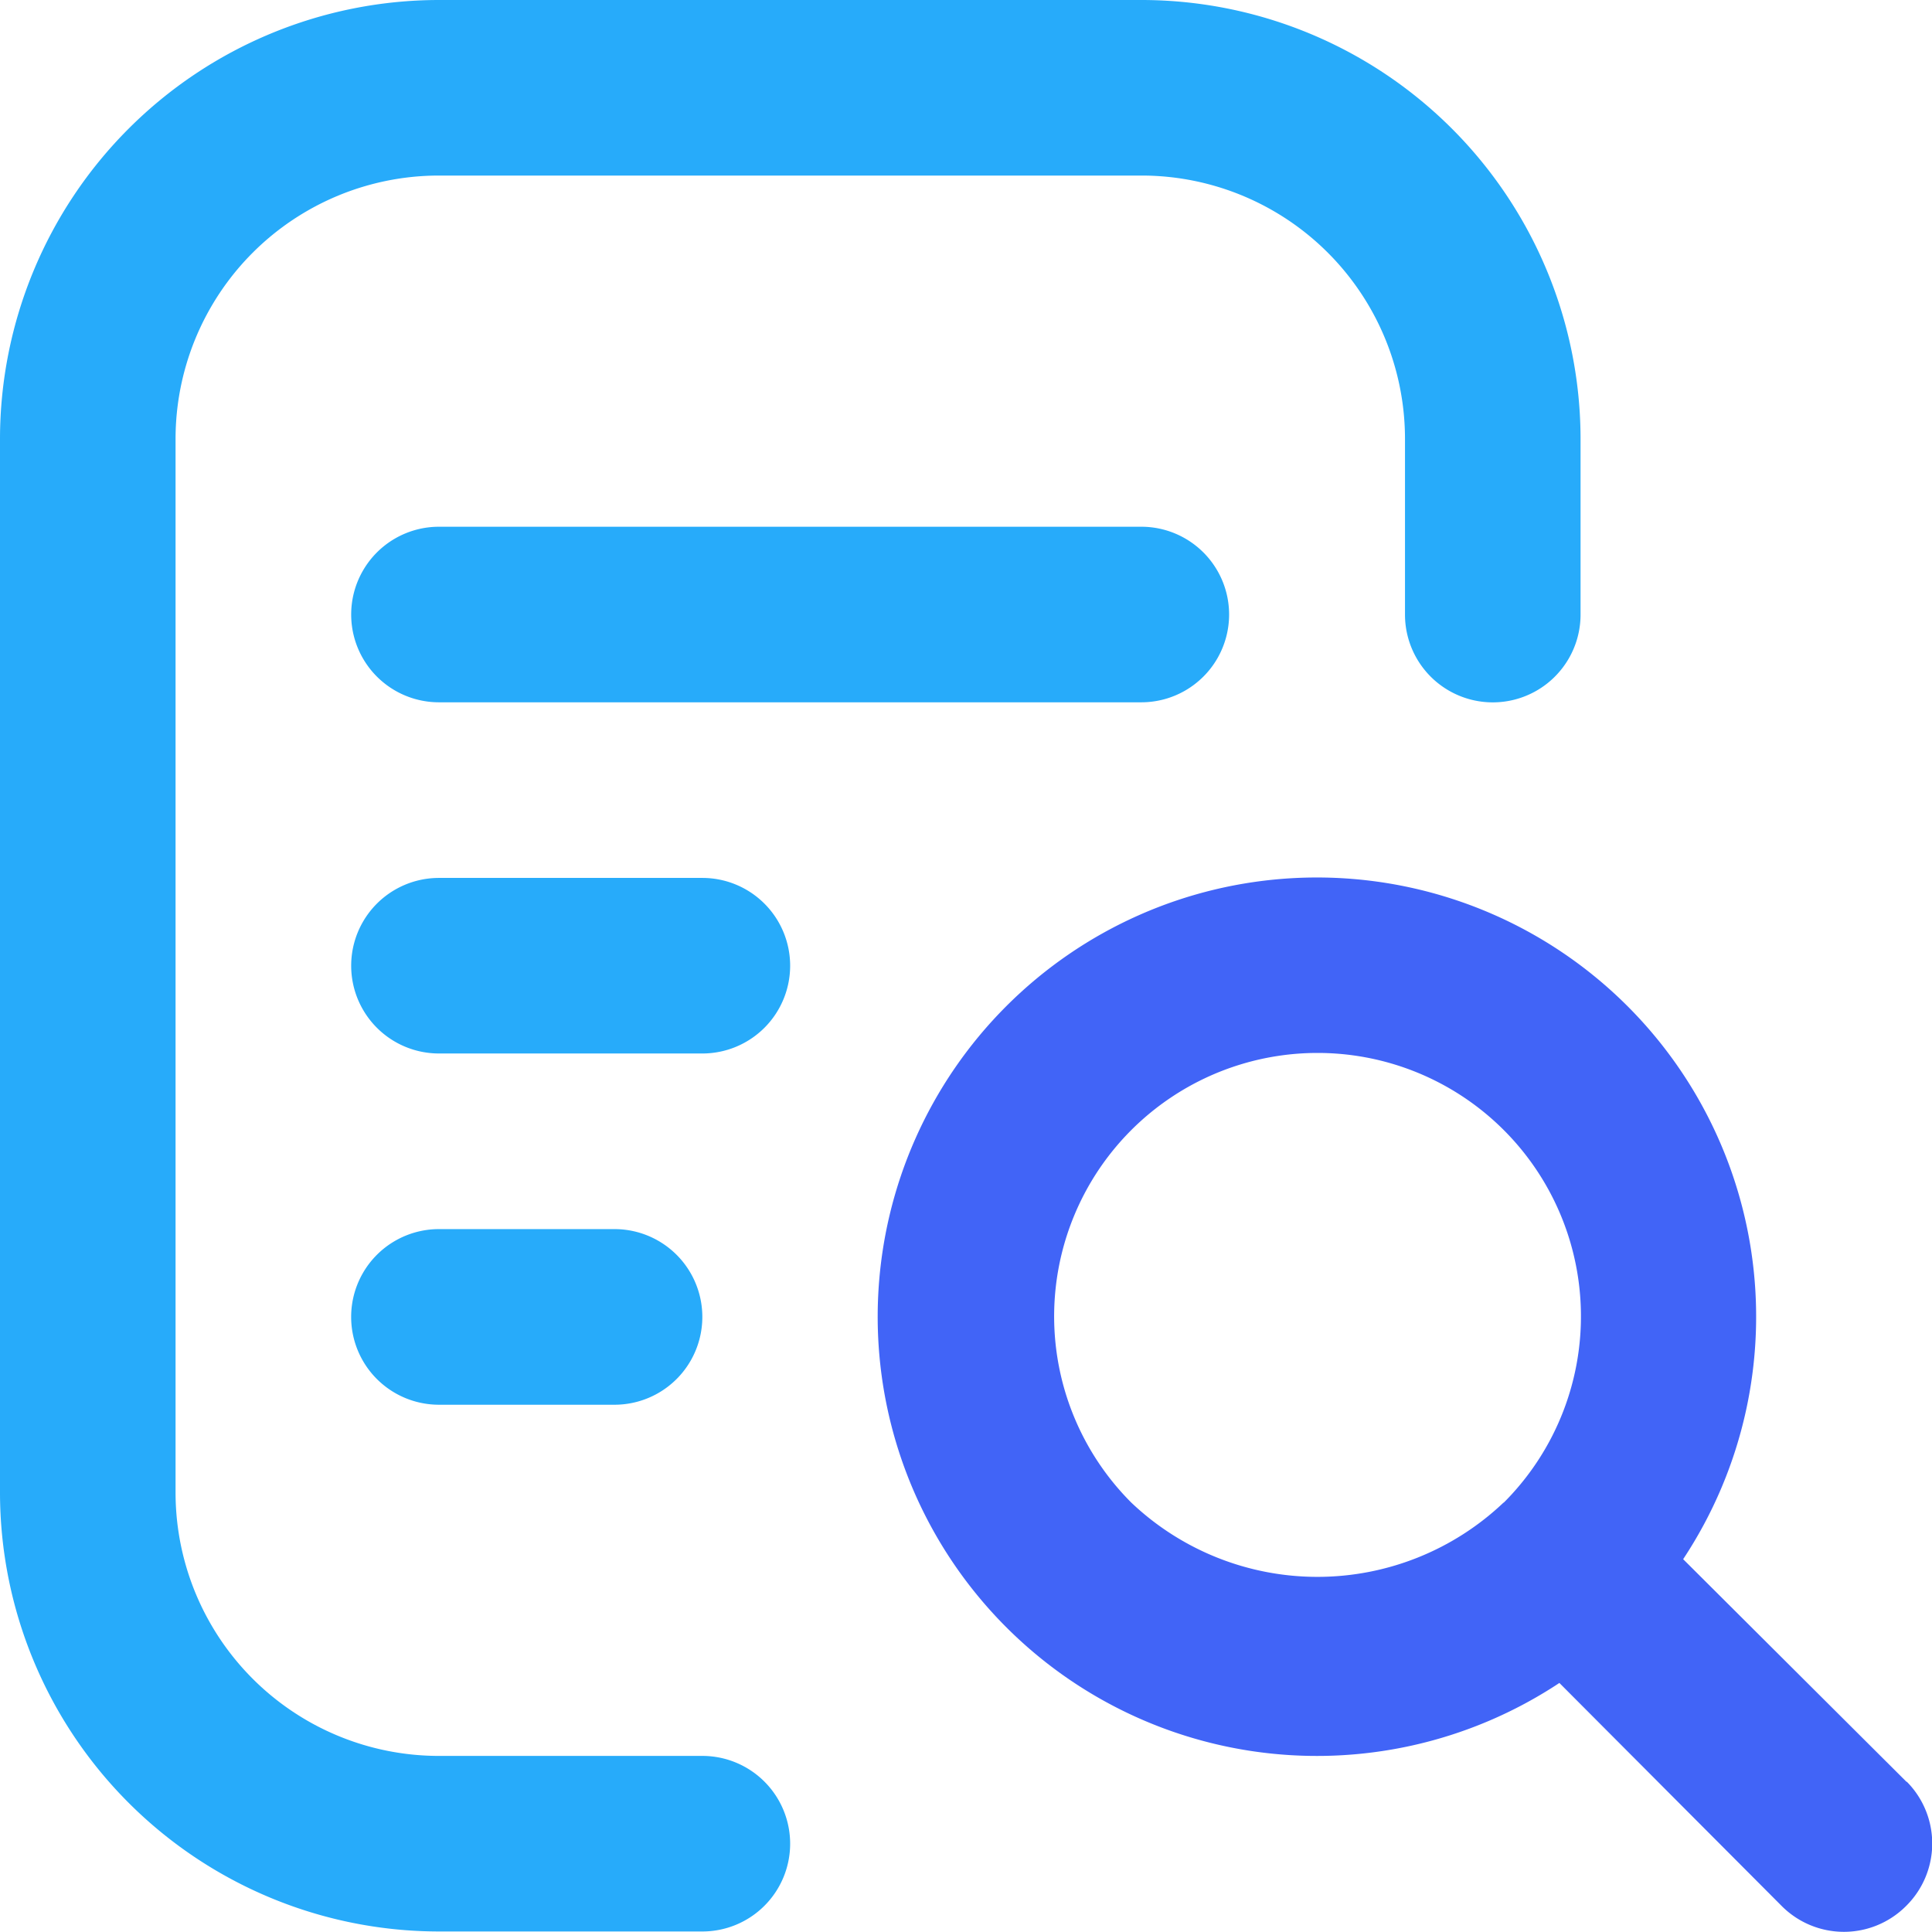
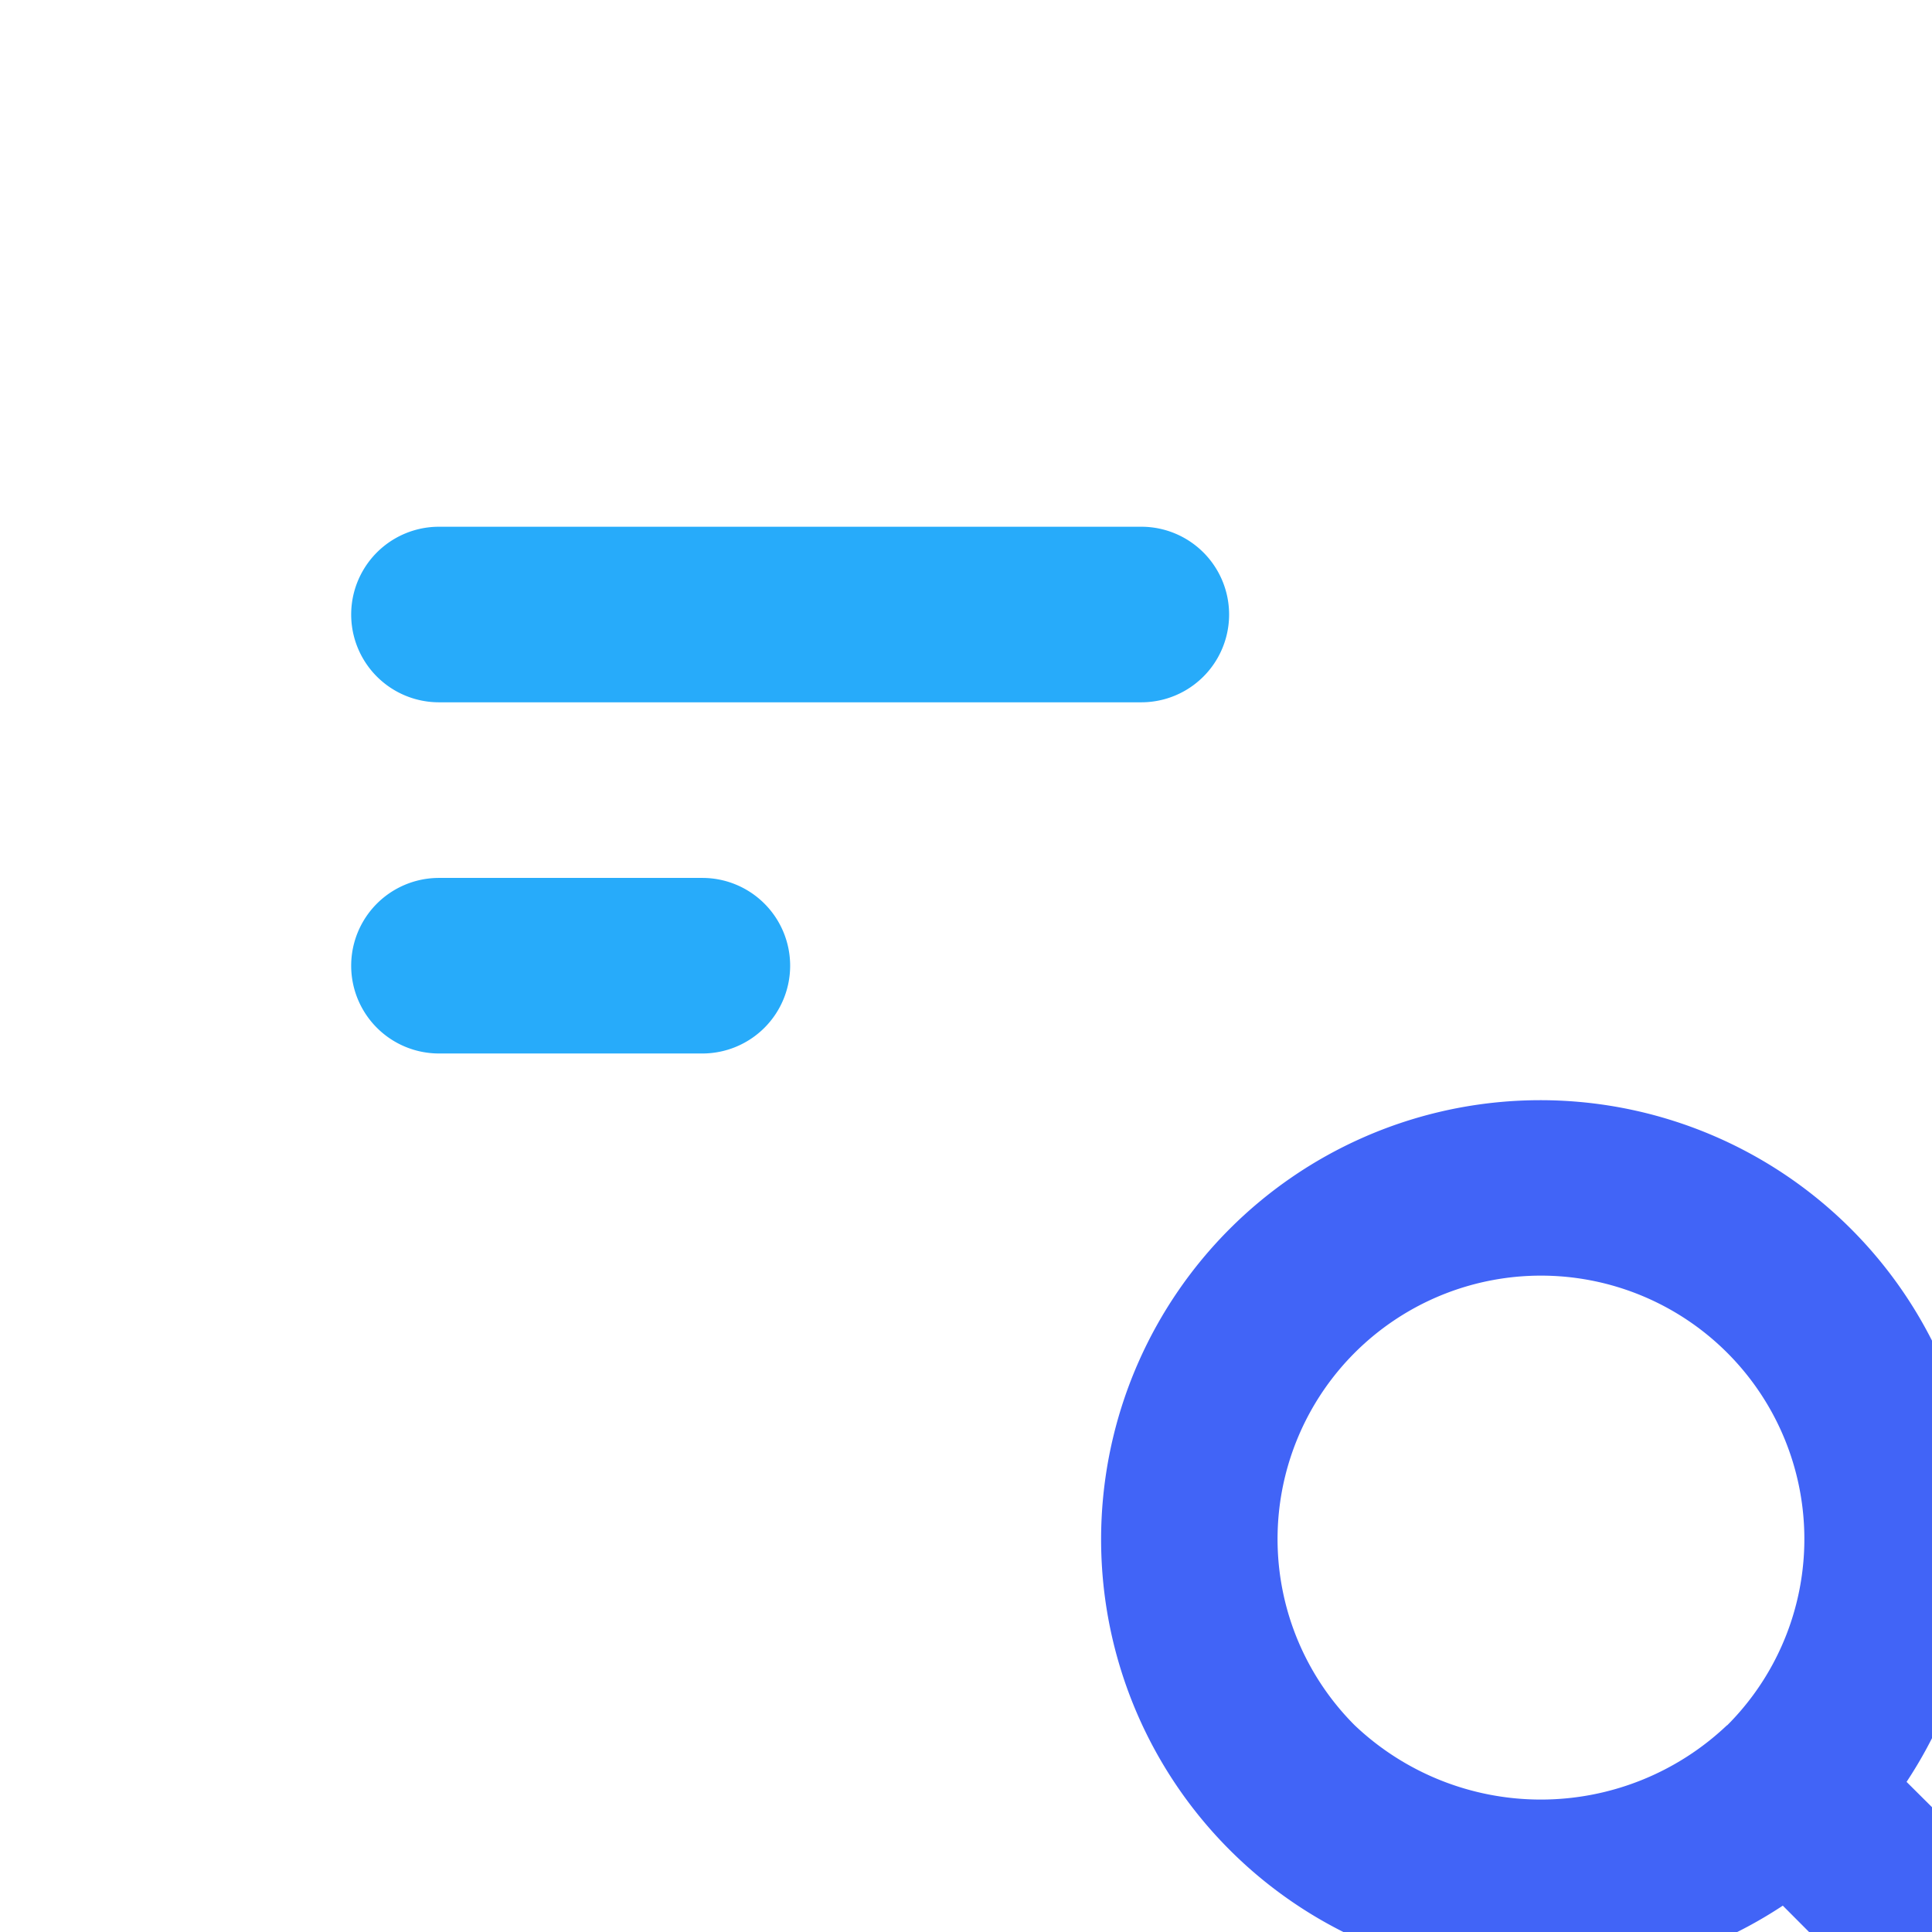
<svg xmlns="http://www.w3.org/2000/svg" id="Group_4686" data-name="Group 4686" width="29.471" height="29.471" viewBox="0 0 29.471 29.471">
-   <path id="Path_6499" data-name="Path 6499" d="M229.022,227.12l-.008-.008-3.4-3.389a6.7,6.7,0,1,0-1.888,1.888l3.389,3.4a1.339,1.339,0,0,0,1.894.008l.008-.008a1.339,1.339,0,0,0,.008-1.894m-6.151-4.257,0,0a4.124,4.124,0,0,1-5.678,0,4.018,4.018,0,1,1,5.682,0" transform="translate(-199.939 -199.939)" fill="#4164f7" />
+   <path id="Path_6499" data-name="Path 6499" d="M229.022,227.12a6.7,6.7,0,1,0-1.888,1.888l3.389,3.4a1.339,1.339,0,0,0,1.894.008l.008-.008a1.339,1.339,0,0,0,.008-1.894m-6.151-4.257,0,0a4.124,4.124,0,0,1-5.678,0,4.018,4.018,0,1,1,5.682,0" transform="translate(-199.939 -199.939)" fill="#4164f7" />
  <g id="Group_4688" data-name="Group 4688">
-     <path id="Path_6500" data-name="Path 6500" d="M12.053,28.124a1.339,1.339,0,0,1-1.339,1.339H6.7a6.7,6.7,0,0,1-6.7-6.7V6.7A6.7,6.7,0,0,1,6.7,0H17.41a6.7,6.7,0,0,1,6.7,6.7V9.375a1.339,1.339,0,1,1-2.678,0V6.7A4.018,4.018,0,0,0,17.41,2.678H6.7A4.018,4.018,0,0,0,2.678,6.7V22.767A4.018,4.018,0,0,0,6.7,26.785h4.018A1.339,1.339,0,0,1,12.053,28.124Z" fill="#27abfa" />
    <g id="Group_4687" data-name="Group 4687">
-       <path id="Path_6501" data-name="Path 6501" d="M86.673,301.345a1.339,1.339,0,0,1,0-2.679h2.678a1.339,1.339,0,0,1,0,2.679Z" transform="translate(-79.977 -279.917)" fill="#27abfa" />
      <path id="Path_6502" data-name="Path 6502" d="M92.029,214.673a1.339,1.339,0,0,1-1.339,1.339H86.672a1.339,1.339,0,1,1,0-2.678H90.69a1.339,1.339,0,0,1,1.339,1.339" transform="translate(-79.976 -199.942)" fill="#27abfa" />
      <path id="Path_6503" data-name="Path 6503" d="M97.386,128a1.339,1.339,0,0,1,0,2.678H86.672a1.339,1.339,0,0,1,0-2.678Z" transform="translate(-79.976 -119.965)" fill="#27abfa" />
    </g>
  </g>
</svg>